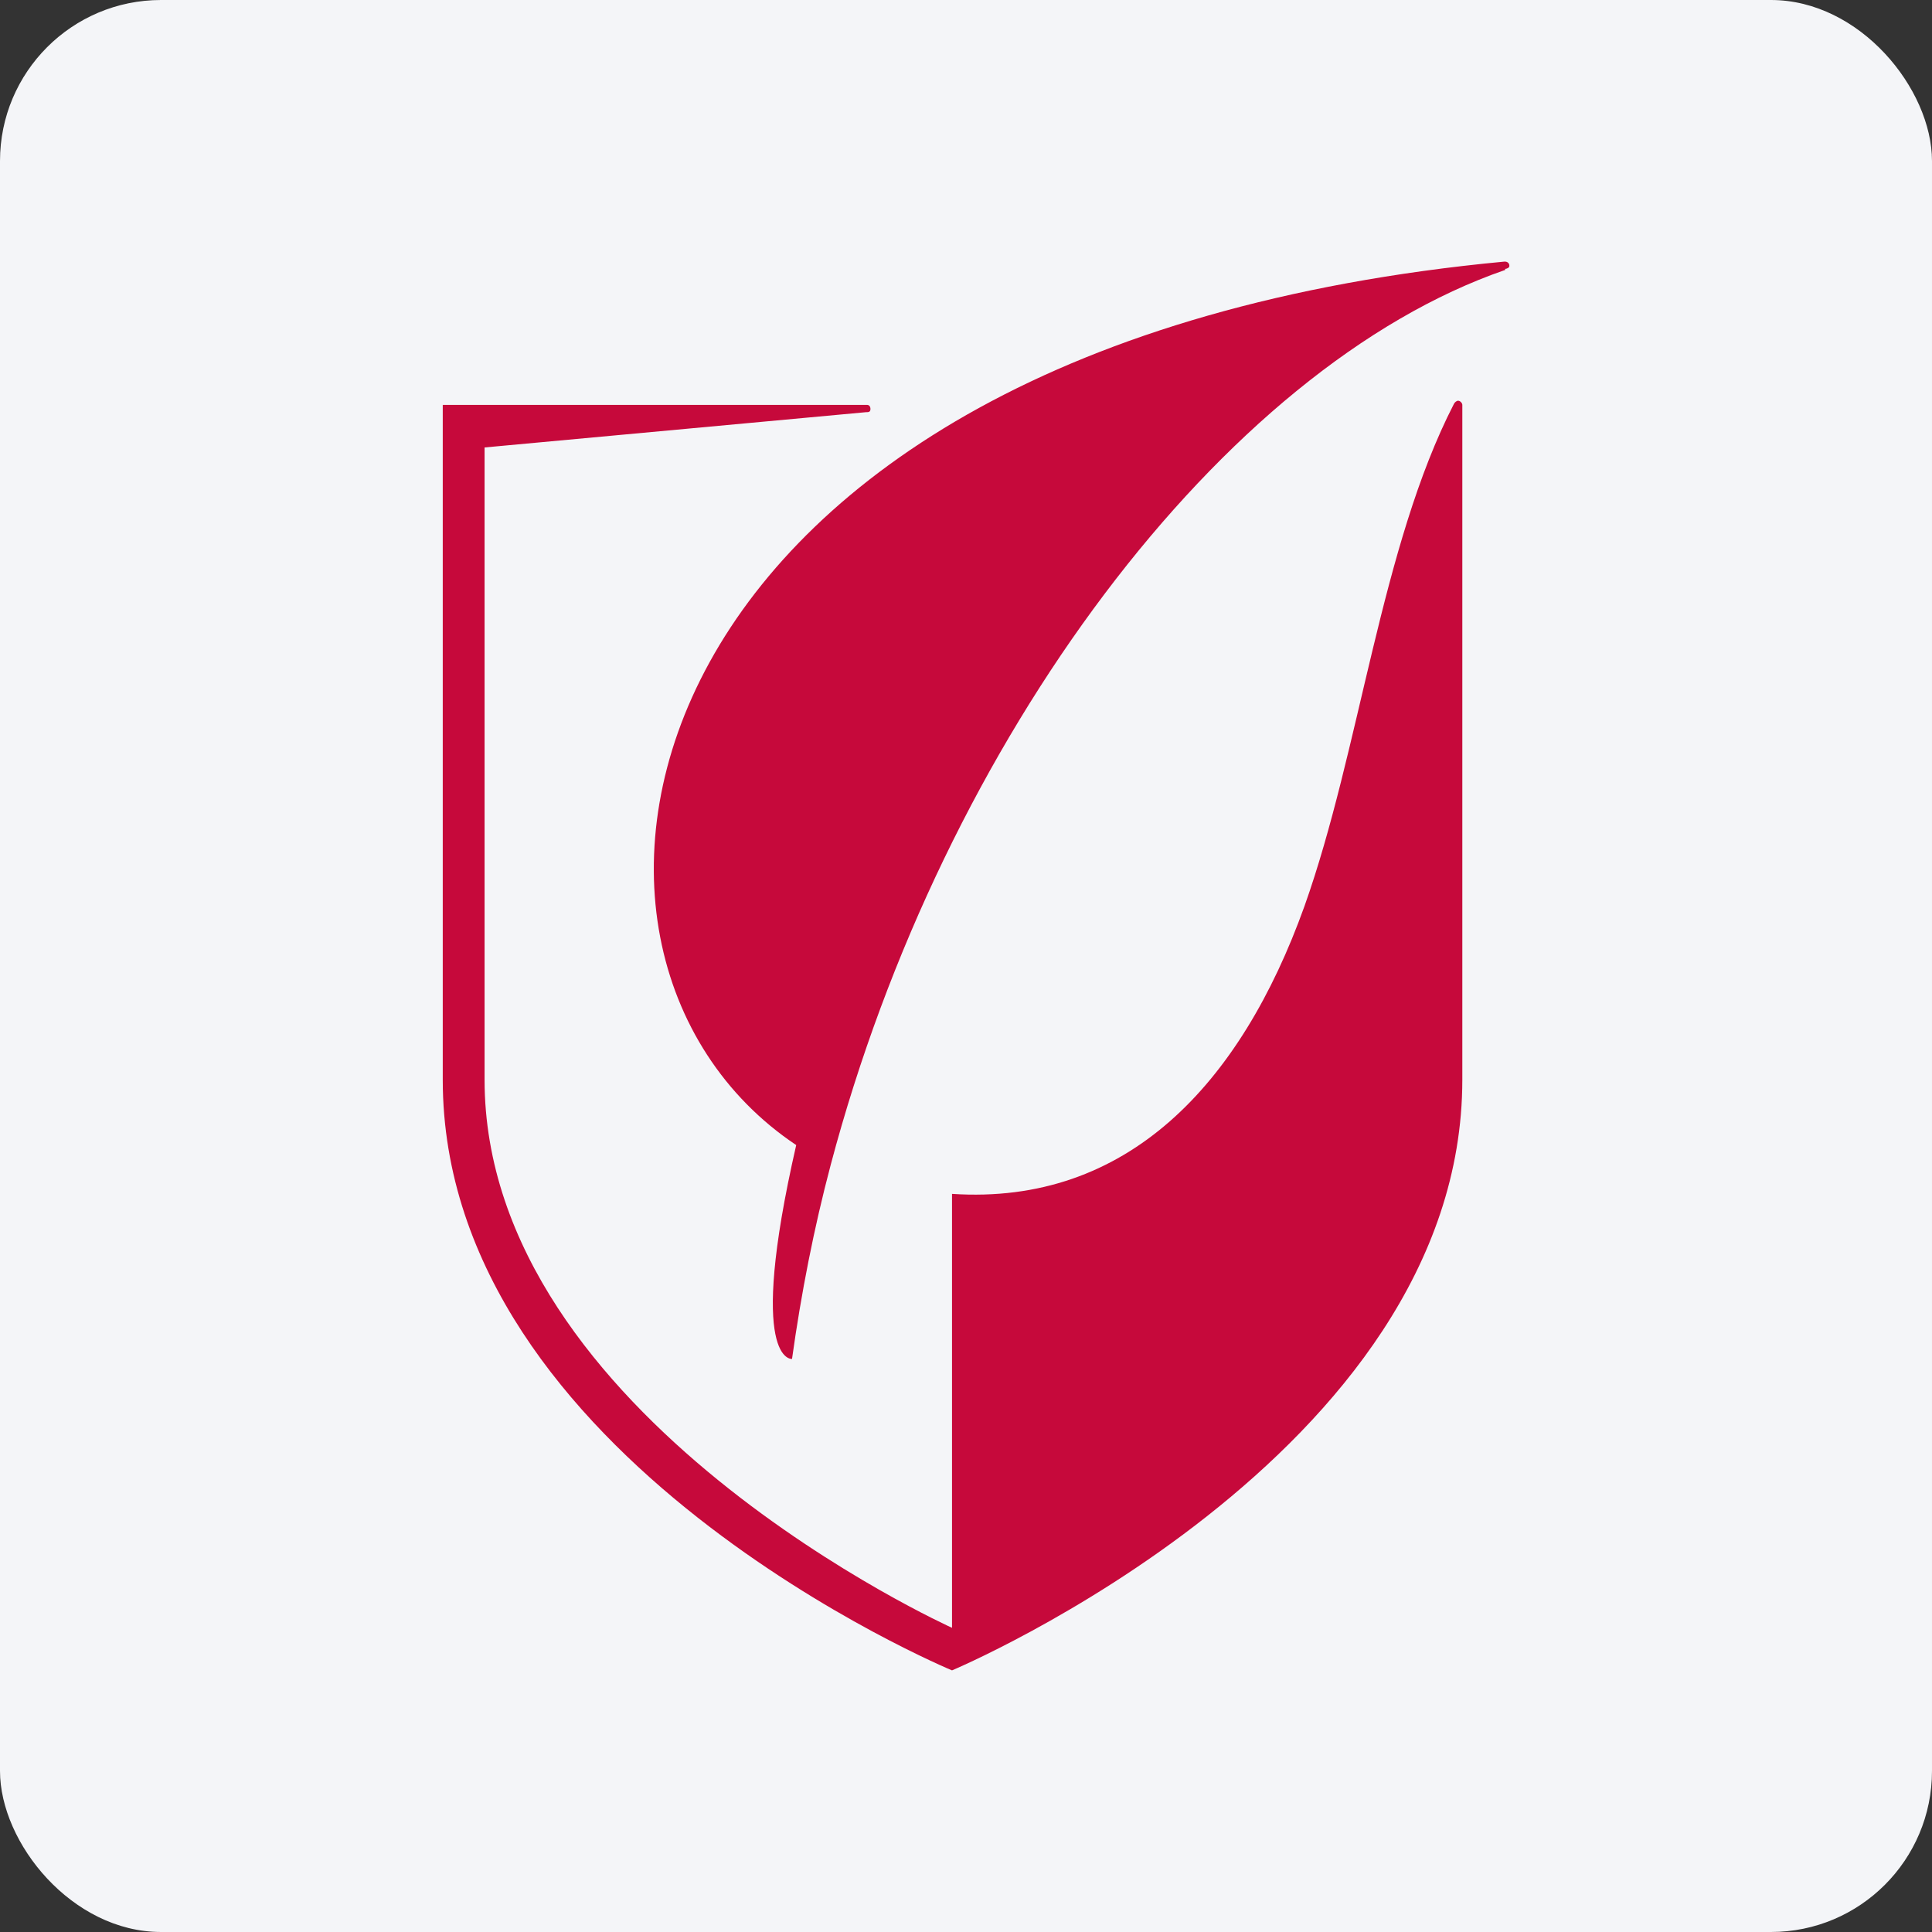
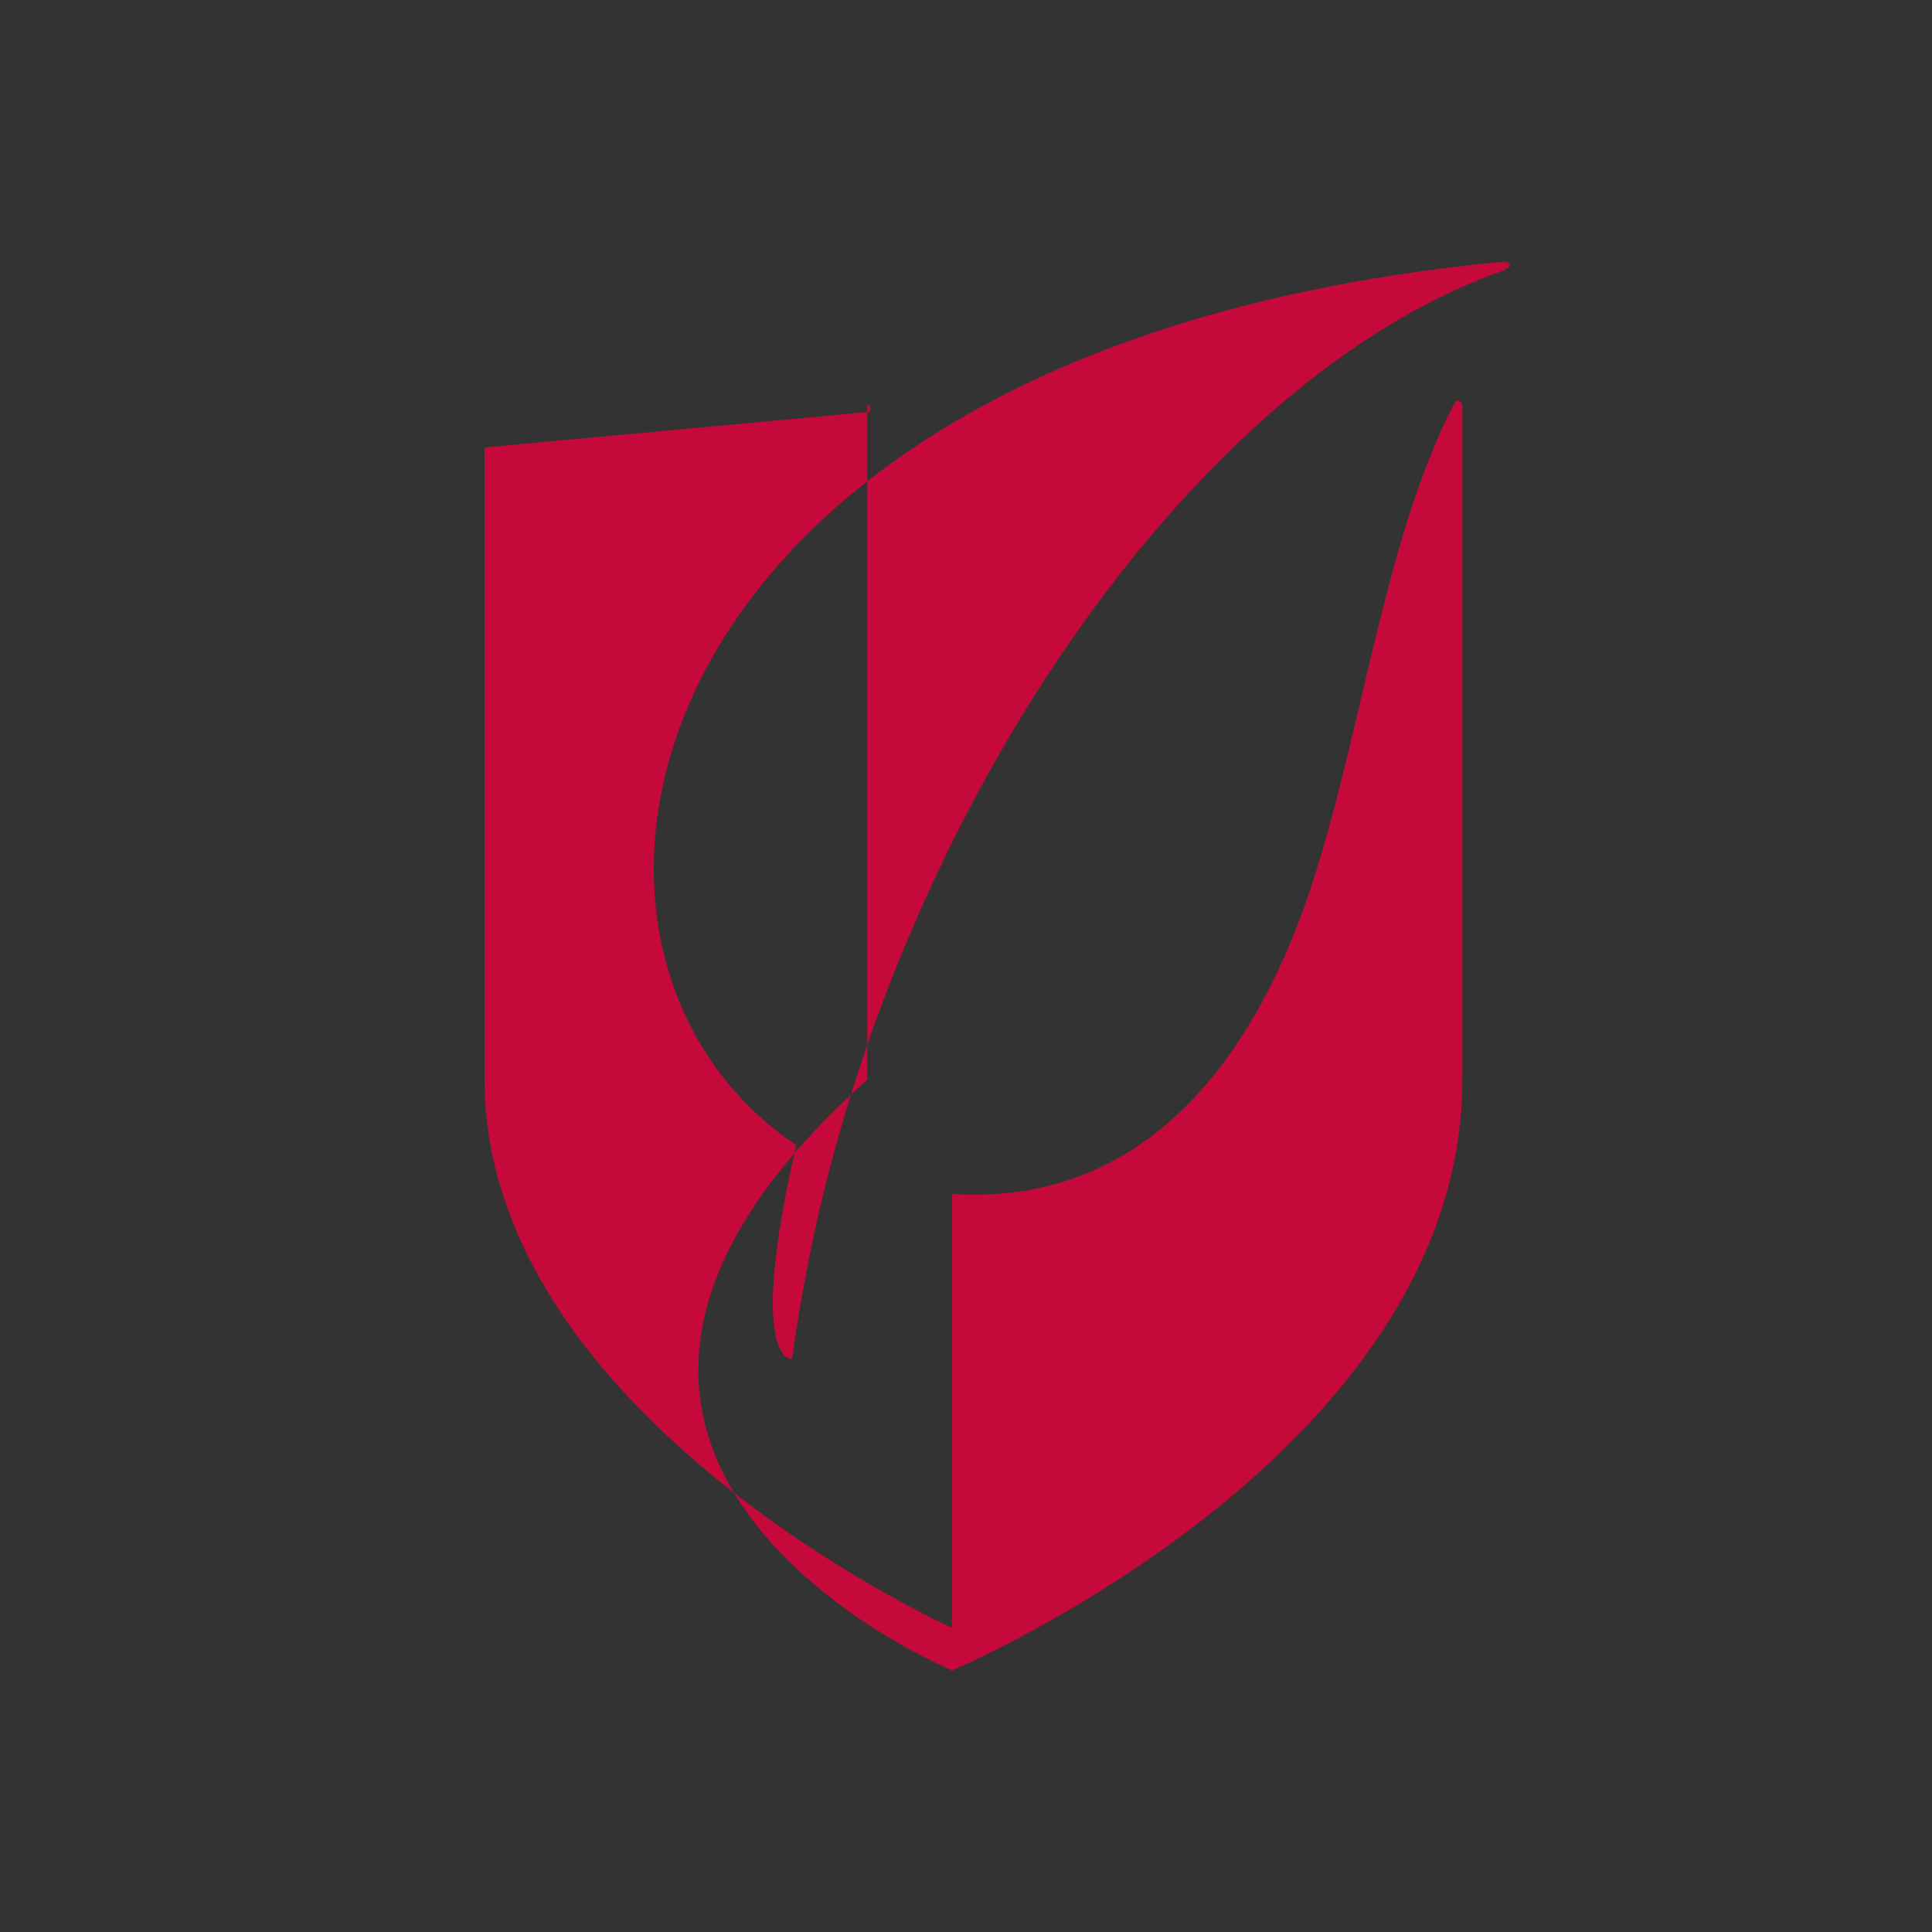
<svg xmlns="http://www.w3.org/2000/svg" width="96" height="96" viewBox="0 0 96 96" fill="none">
  <rect x="0" y="0" width="96" height="96" fill="#333333" stroke="none" />
-   <rect width="96" height="96" rx="8" fill="#F4F5F8" />
-   <path d="M74.74 13C30.748 17.158 25.18 47.279 39.563 56.898C37.077 67.772 39.355 67.525 39.355 67.525C39.808 64.275 40.44 61.039 41.278 57.878C46.891 36.685 60.783 18.247 74.792 13.413V13.361C74.881 13.355 75 13.306 75 13.207C75 13.074 74.894 13 74.792 13H74.74V13ZM72.454 19.912C72.377 19.912 72.286 19.989 72.246 20.067C68.609 27.142 67.58 37.269 64.816 45.034C61.638 53.894 55.997 59.9 47.305 59.323V80.885C47.305 80.885 24.078 70.417 24.078 53.648V22.234L43.044 20.48H43.096C43.198 20.48 43.252 20.432 43.252 20.325C43.252 20.203 43.196 20.129 43.096 20.119H22V53.648C22 72.508 47.305 83 47.305 83C47.305 83 72.662 72.341 72.662 53.648V20.119C72.662 20.03 72.556 19.912 72.454 19.912H72.454Z" fill="#C6093B" />
+   <path d="M74.74 13C30.748 17.158 25.18 47.279 39.563 56.898C37.077 67.772 39.355 67.525 39.355 67.525C39.808 64.275 40.44 61.039 41.278 57.878C46.891 36.685 60.783 18.247 74.792 13.413V13.361C74.881 13.355 75 13.306 75 13.207C75 13.074 74.894 13 74.792 13H74.74V13ZM72.454 19.912C72.377 19.912 72.286 19.989 72.246 20.067C68.609 27.142 67.58 37.269 64.816 45.034C61.638 53.894 55.997 59.9 47.305 59.323V80.885C47.305 80.885 24.078 70.417 24.078 53.648V22.234L43.044 20.48H43.096C43.198 20.48 43.252 20.432 43.252 20.325C43.252 20.203 43.196 20.129 43.096 20.119V53.648C22 72.508 47.305 83 47.305 83C47.305 83 72.662 72.341 72.662 53.648V20.119C72.662 20.03 72.556 19.912 72.454 19.912H72.454Z" fill="#C6093B" />
</svg>